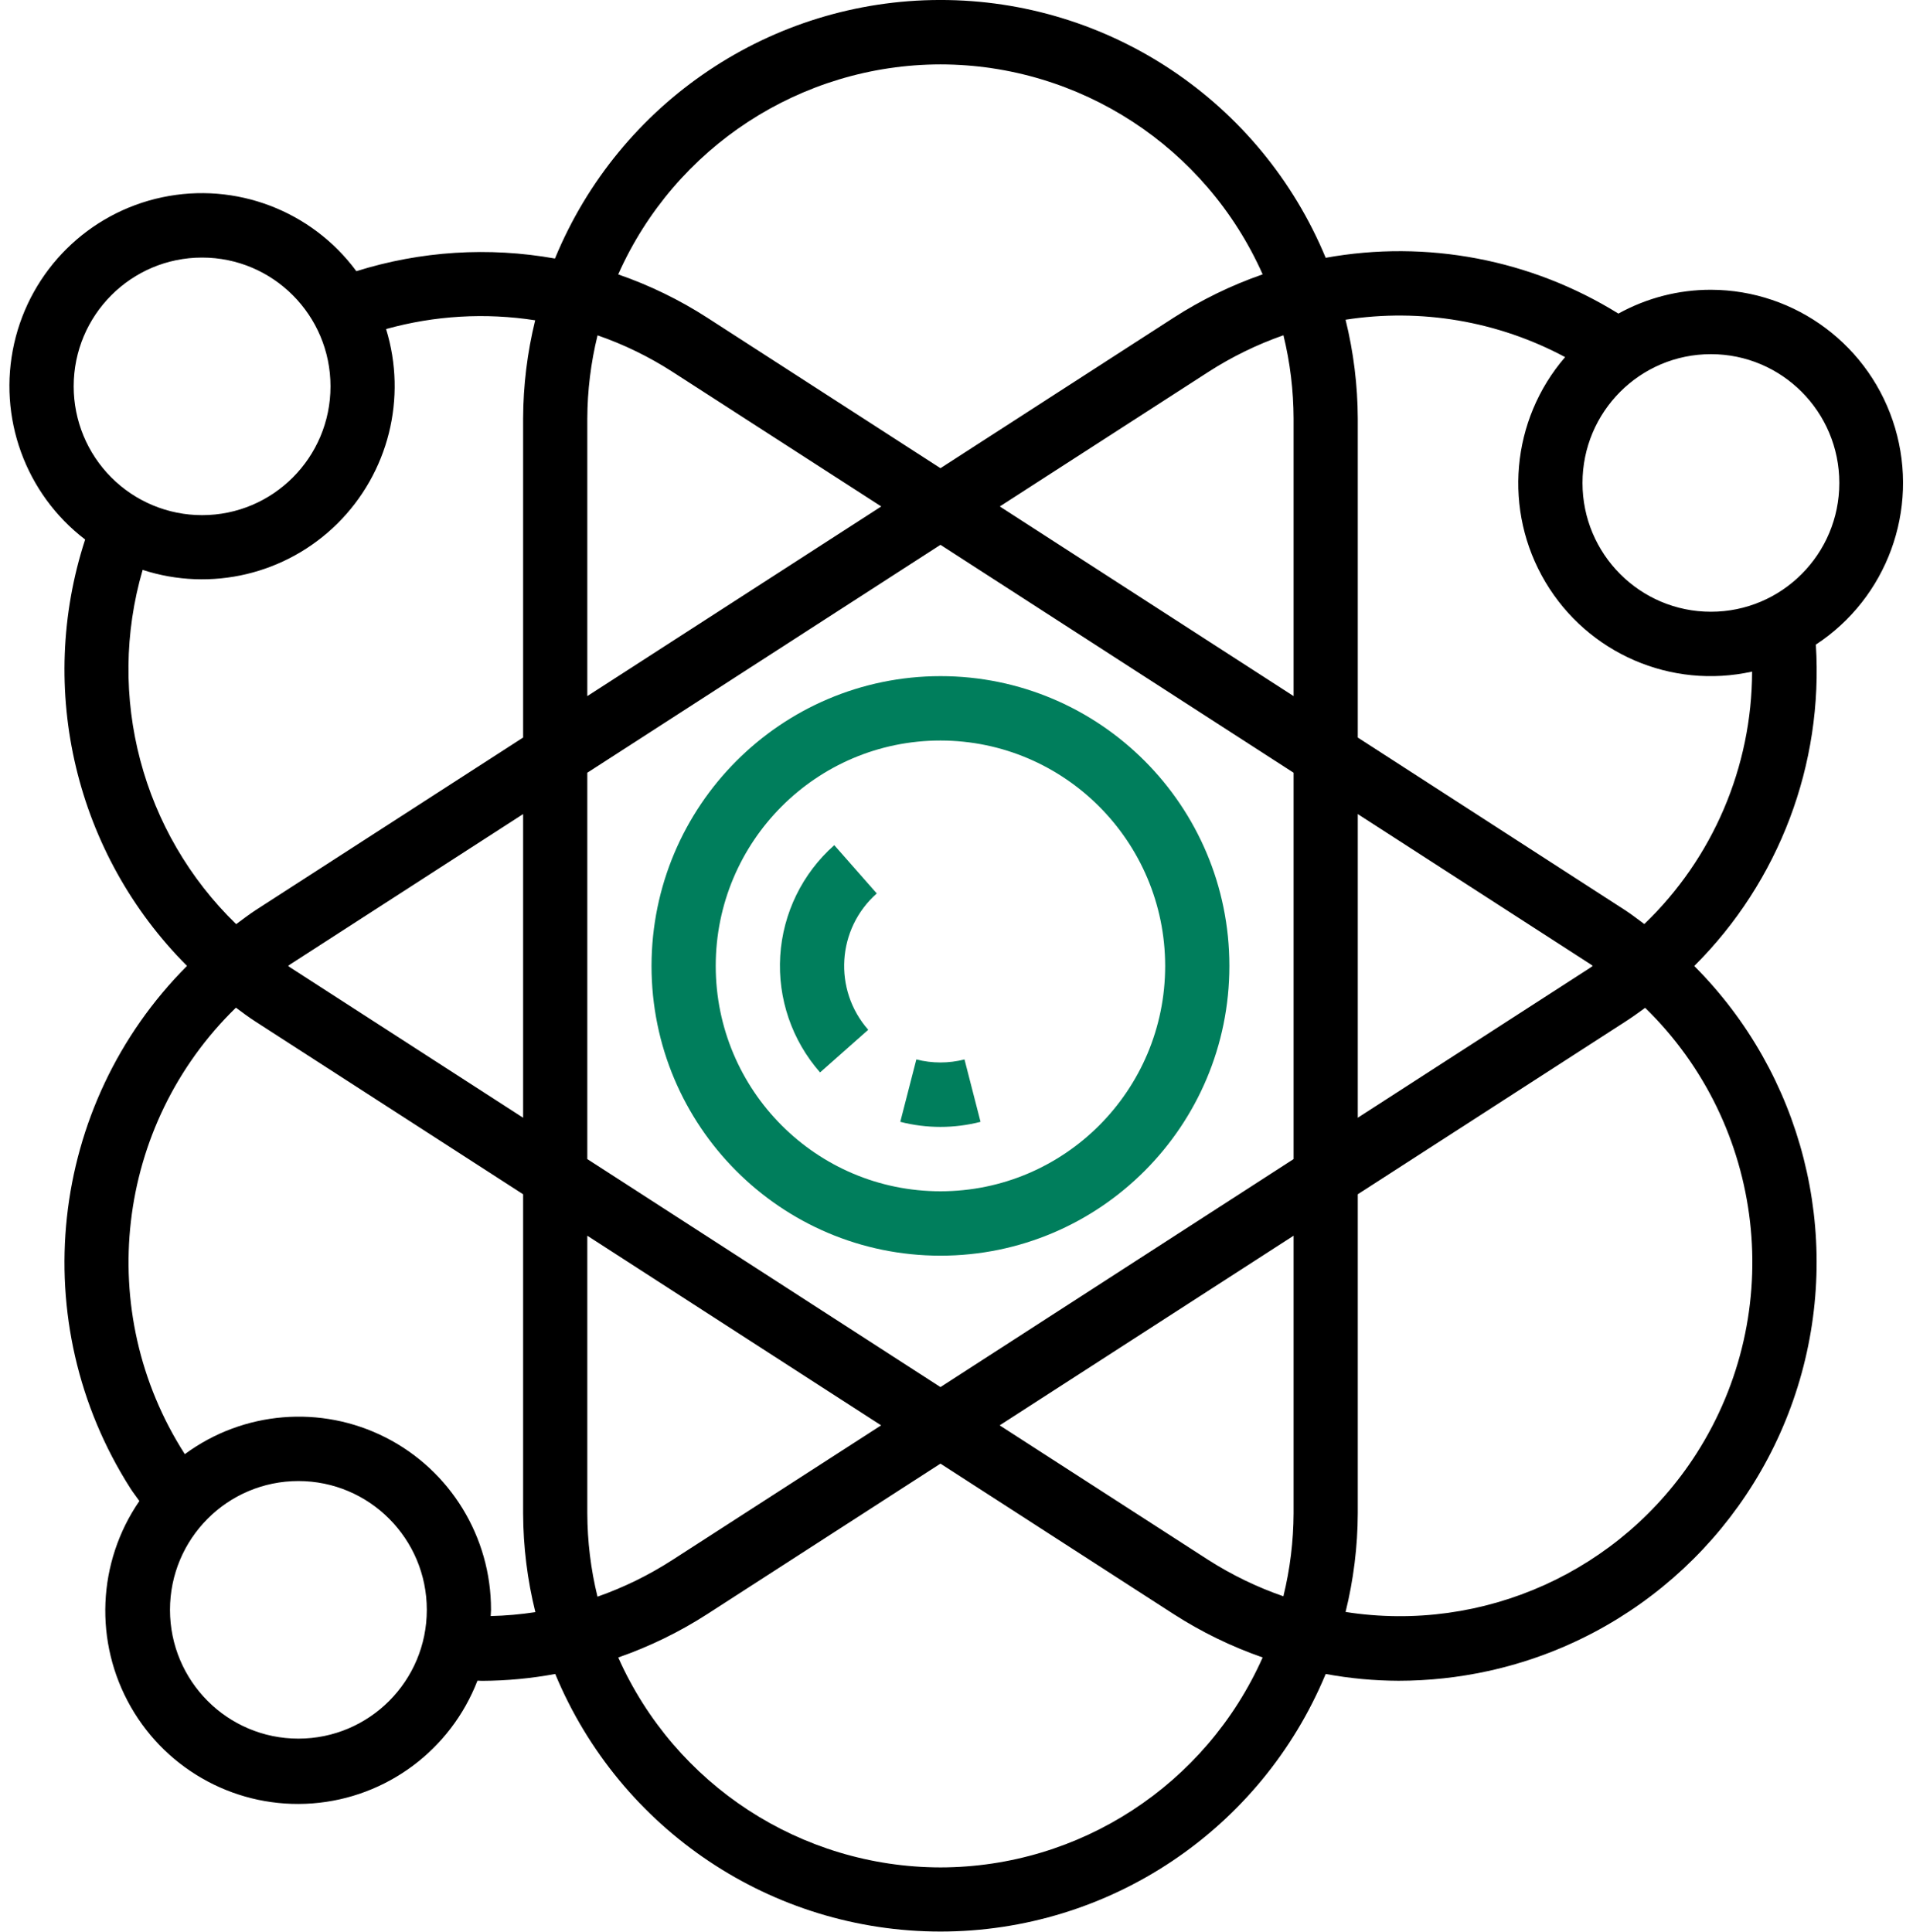
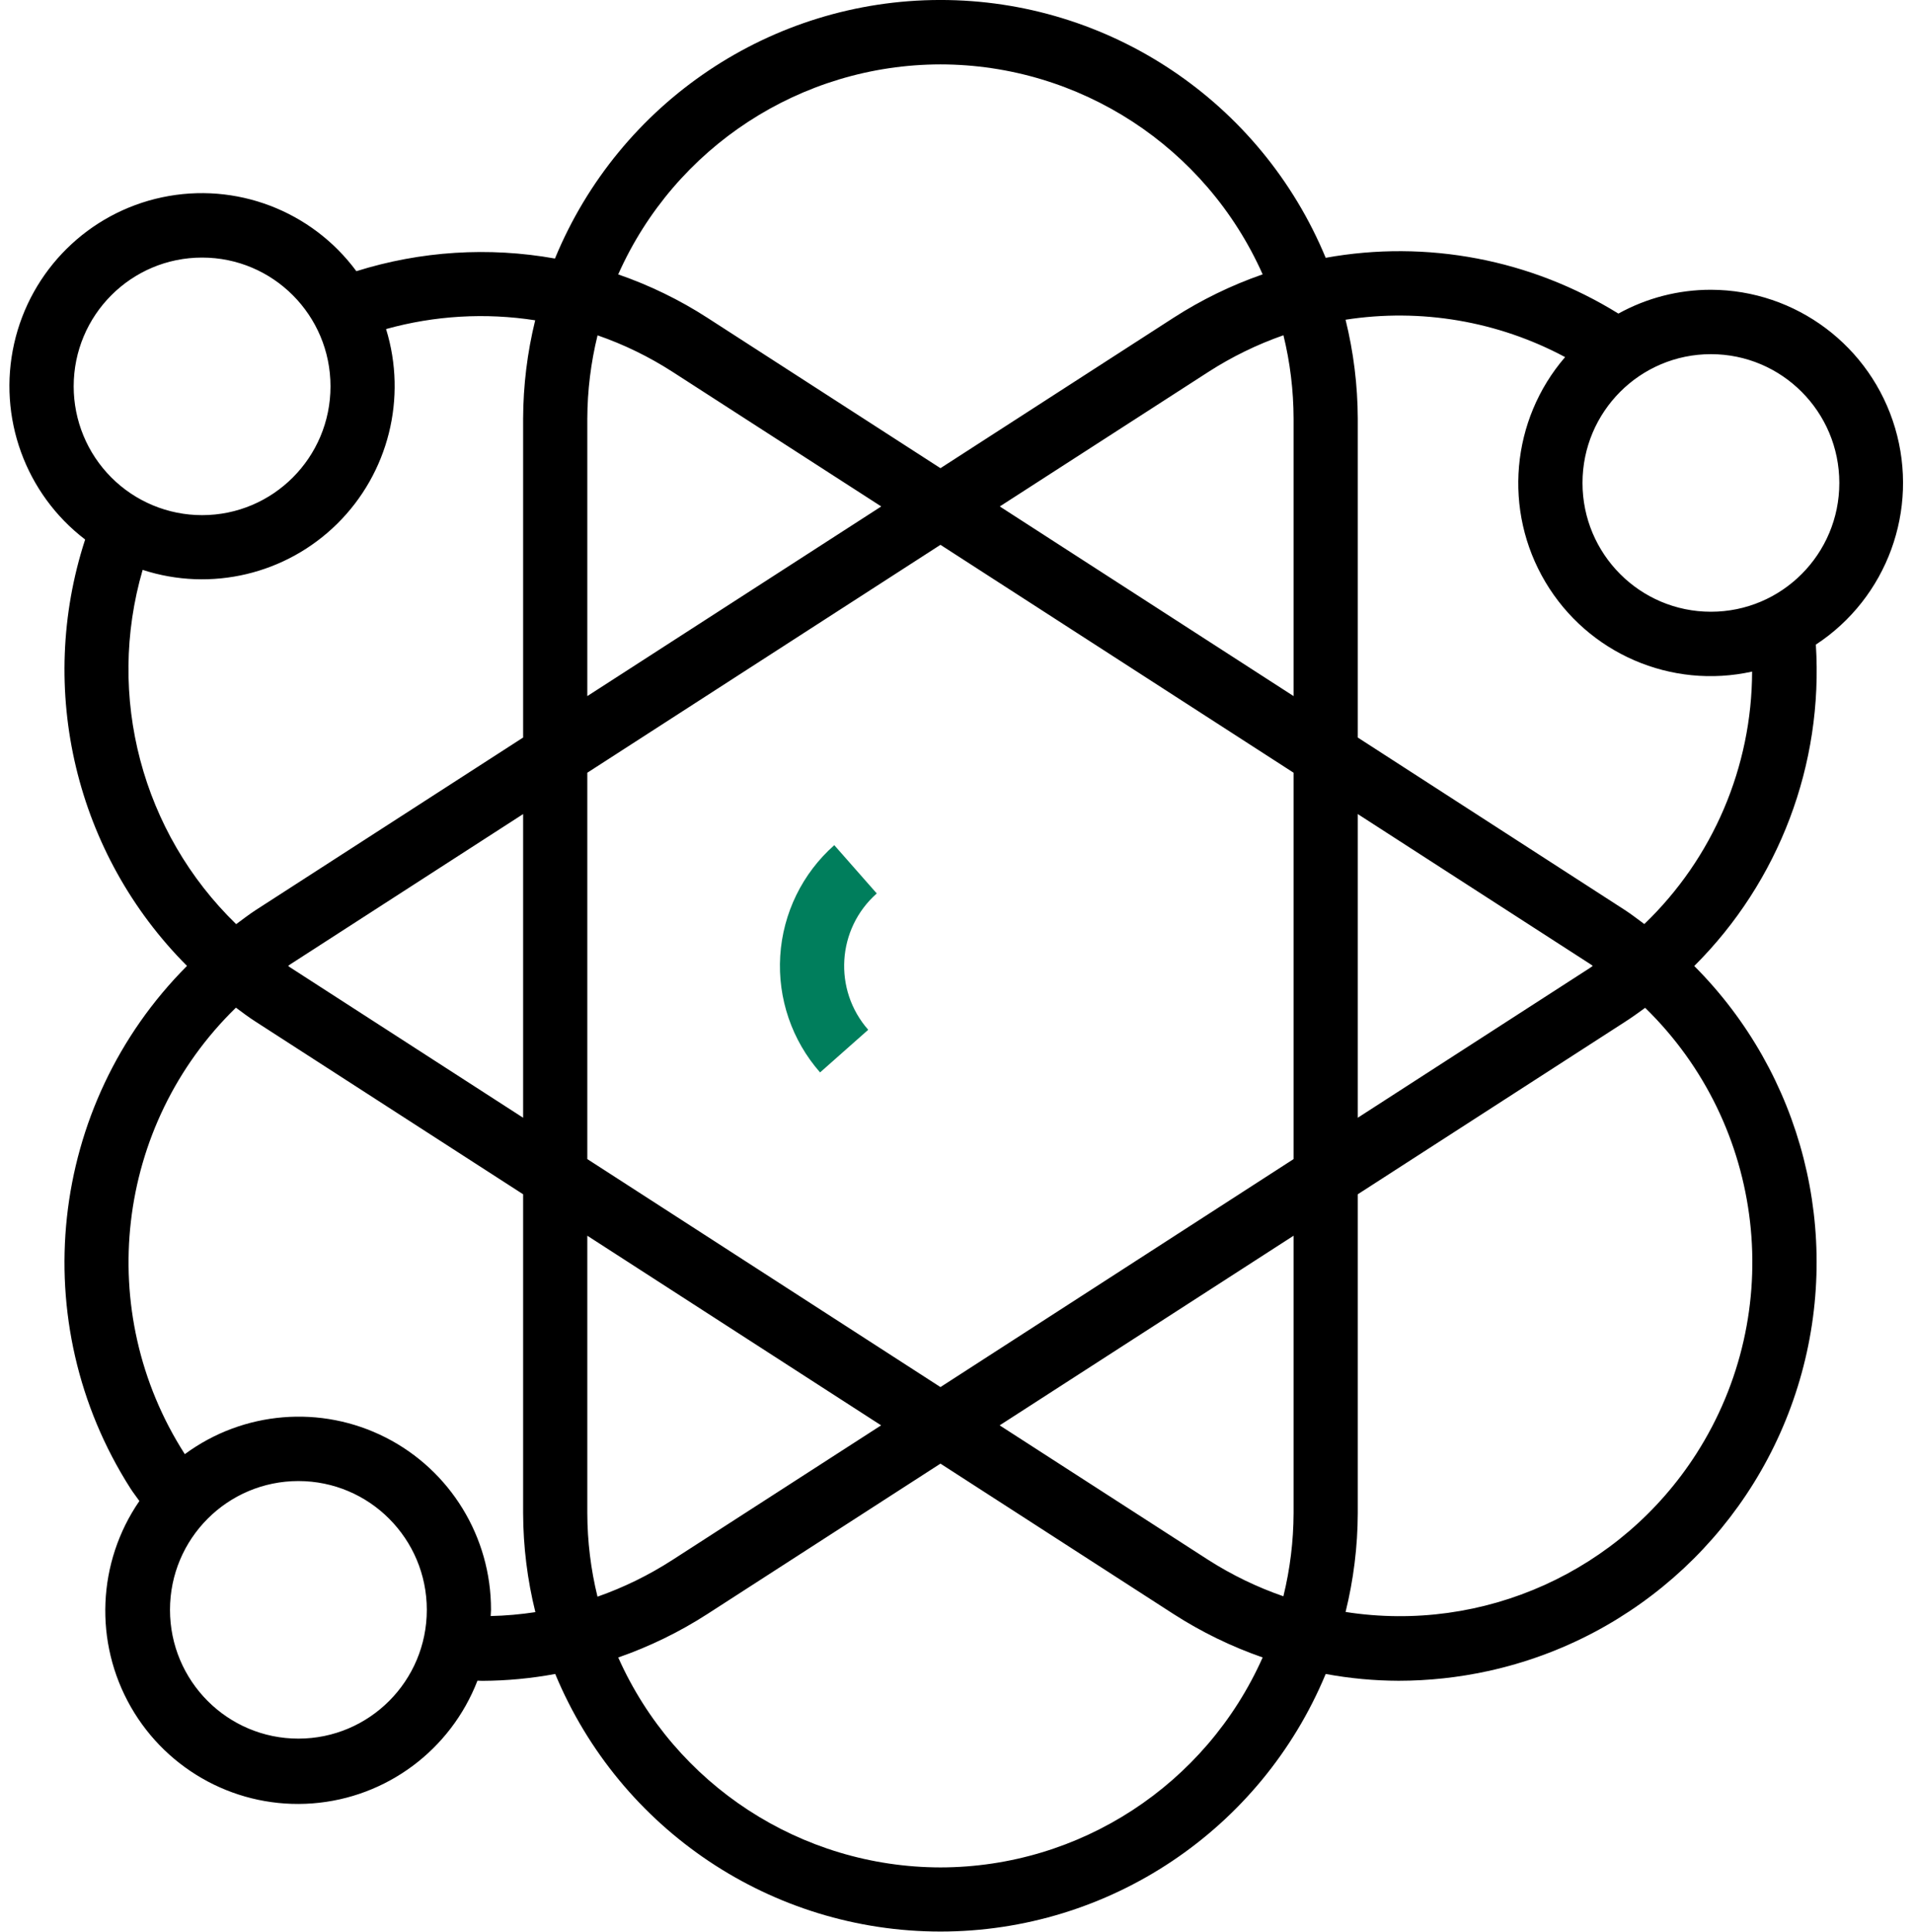
<svg xmlns="http://www.w3.org/2000/svg" width="101px" height="102px" viewBox="0 0 101 102" version="1.1">
  <title>noun_Science_1910014</title>
  <desc>Created with Sketch.</desc>
  <g id="Page-1" stroke="none" stroke-width="1" fill="none" fill-rule="evenodd">
    <g id="noun_Science_1910014" fill-rule="nonzero">
      <g id="Group" transform="translate(0.5, 0)">
-         <path d="M47.88,55.938 L47.032,59.233 C48.422,59.59 49.879,59.59 51.269,59.233 L50.422,55.938 C49.588,56.152 48.714,56.152 47.88,55.938 L47.88,55.938 Z" id="Path" fill="#007E5C" />
        <path d="M43.547,44.625 C41.861,46.116 40.835,48.218 40.694,50.468 C40.553,52.719 41.31,54.933 42.797,56.624 L45.339,54.373 C43.482,52.26 43.684,49.038 45.79,47.175 L43.547,44.625 Z" id="Path" fill="#007E5C" />
-         <path d="M33.898,51 C33.898,59.45 40.728,66.3 49.153,66.3 C57.577,66.3 64.407,59.45 64.407,51 C64.407,42.55 57.577,35.7 49.153,35.7 C40.732,35.71 33.909,42.554 33.898,51 Z M61.017,51 C61.017,57.572 55.705,62.9 49.153,62.9 C42.6,62.9 37.288,57.572 37.288,51 C37.288,44.428 42.6,39.1 49.153,39.1 C55.702,39.107 61.009,44.431 61.017,51 Z" id="Shape" fill="#007E5C" />
        <path d="M89.831,15.3 C88.122,15.298 86.442,15.731 84.946,16.558 C80.333,13.696 74.829,12.647 69.492,13.612 C66.074,5.363 58.039,-0.01 49.133,-0.001 C40.226,0.007 32.202,5.395 28.8,13.651 C25.302,13.025 21.706,13.254 18.315,14.319 C15.95,11.119 11.943,9.595 8.057,10.418 C4.171,11.241 1.12,14.259 0.246,18.145 C-0.627,22.031 0.837,26.071 3.995,28.487 C1.415,36.408 3.494,45.112 9.373,51 C2.037,58.354 0.796,69.839 6.393,78.598 C6.539,78.827 6.707,79.033 6.859,79.254 C4.633,82.488 4.458,86.717 6.408,90.126 C8.358,93.534 12.087,95.516 15.994,95.22 C19.901,94.924 23.291,92.404 24.708,88.74 C24.793,88.74 24.878,88.749 24.963,88.749 C26.255,88.743 27.543,88.622 28.814,88.386 C32.235,96.622 40.257,101.986 49.153,101.986 C58.048,101.986 66.07,96.622 69.492,88.386 C70.761,88.621 72.05,88.741 73.341,88.745 C74.925,88.744 76.506,88.573 78.054,88.235 C85.933,86.519 92.248,80.623 94.519,72.864 C96.79,65.105 94.654,56.721 88.951,51.005 C93.432,46.543 95.773,40.356 95.371,34.036 C99.131,31.569 100.831,26.92 99.554,22.599 C98.276,18.279 94.323,15.312 89.831,15.3 L89.831,15.3 Z M3.39,20.4 C3.39,16.644 6.425,13.6 10.169,13.6 C13.914,13.6 16.949,16.644 16.949,20.4 C16.949,24.156 13.914,27.2 10.169,27.2 C8.371,27.2 6.647,26.484 5.376,25.208 C4.104,23.933 3.39,22.203 3.39,20.4 Z M7.031,30.09 C10.642,31.265 14.606,30.324 17.309,27.649 C20.012,24.975 21.005,21.012 19.883,17.374 C22.445,16.661 25.129,16.503 27.756,16.912 C27.339,18.609 27.125,20.351 27.119,22.1 L27.119,38.942 L12.998,48.054 C12.639,48.287 12.31,48.547 11.969,48.795 C6.99,43.963 5.088,36.761 7.031,30.09 L7.031,30.09 Z M27.119,42.983 L27.119,59.017 L14.832,51.087 C14.792,51.059 14.753,51.029 14.712,51 C14.753,50.973 14.79,50.941 14.832,50.913 L27.119,42.983 Z M15.254,91.8 C11.51,91.8 8.475,88.756 8.475,85 C8.475,81.244 11.51,78.2 15.254,78.2 C18.999,78.2 22.034,81.244 22.034,85 C22.034,88.756 18.999,91.8 15.254,91.8 Z M25.407,85.328 C25.407,85.218 25.424,85.111 25.424,85 C25.431,81.158 23.28,77.638 19.864,75.901 C16.447,74.163 12.346,74.502 9.259,76.779 L9.244,76.758 C4.447,69.26 5.581,59.409 11.956,53.205 C12.295,53.456 12.634,53.715 12.998,53.946 L27.119,63.058 L27.119,79.9 C27.125,81.66 27.342,83.413 27.766,85.121 C26.985,85.24 26.197,85.31 25.407,85.328 L25.407,85.328 Z M49.153,3.4 C56.506,3.41 63.167,7.751 66.164,14.486 C64.512,15.06 62.933,15.829 61.461,16.777 L49.153,24.72 L36.844,16.777 C35.373,15.828 33.793,15.06 32.139,14.489 C35.136,7.753 41.798,3.411 49.153,3.4 L49.153,3.4 Z M30.508,22.1 C30.514,20.619 30.695,19.144 31.049,17.706 C32.441,18.188 33.771,18.836 35.01,19.635 L46.027,26.741 L30.508,36.754 L30.508,22.1 Z M30.508,79.9 L30.508,65.246 L46.02,75.259 L35.003,82.365 C33.765,83.165 32.436,83.816 31.046,84.305 C30.692,82.863 30.512,81.384 30.508,79.9 L30.508,79.9 Z M49.153,98.6 C41.8,98.589 35.139,94.249 32.141,87.516 C33.793,86.94 35.372,86.171 36.844,85.223 L49.153,77.28 L61.461,85.223 C62.933,86.17 64.512,86.939 66.164,87.514 C63.167,94.249 56.506,98.59 49.153,98.6 Z M67.797,79.9 C67.791,81.378 67.61,82.849 67.258,84.284 C65.866,83.802 64.536,83.158 63.295,82.365 L52.278,75.259 L67.797,65.246 L67.797,79.9 Z M67.797,61.2 L49.153,73.238 L30.508,61.2 L30.508,40.8 L49.153,28.767 L67.797,40.8 L67.797,61.2 Z M67.797,36.754 L52.285,26.741 L63.302,19.635 C64.541,18.837 65.87,18.188 67.261,17.702 C67.614,19.141 67.793,20.618 67.797,22.1 L67.797,36.754 Z M89.061,76.758 C85.08,82.973 77.82,86.249 70.542,85.112 C70.963,83.407 71.18,81.657 71.186,79.9 L71.186,63.058 L85.307,53.946 C85.668,53.713 86.015,53.465 86.359,53.213 C92.725,59.42 93.855,69.264 89.061,76.758 L89.061,76.758 Z M71.186,59.017 L71.186,42.983 L83.473,50.913 C83.514,50.939 83.549,50.971 83.592,50.998 C83.549,51.026 83.514,51.059 83.473,51.087 L71.186,59.017 Z M86.315,48.79 C85.976,48.545 85.658,48.29 85.307,48.062 L71.186,38.942 L71.186,22.1 C71.18,20.341 70.963,18.589 70.541,16.881 C74.516,16.263 78.583,16.955 82.132,18.855 C79.27,22.175 78.851,26.962 81.092,30.732 C83.334,34.502 87.732,36.408 92.005,35.46 C91.995,40.495 89.94,45.308 86.315,48.79 Z M89.831,32.3 C86.086,32.3 83.051,29.256 83.051,25.5 C83.051,21.744 86.086,18.7 89.831,18.7 C93.575,18.7 96.61,21.744 96.61,25.5 C96.61,29.256 93.575,32.3 89.831,32.3 Z" id="Shape" fill="#000000" />
      </g>
    </g>
  </g>
</svg>